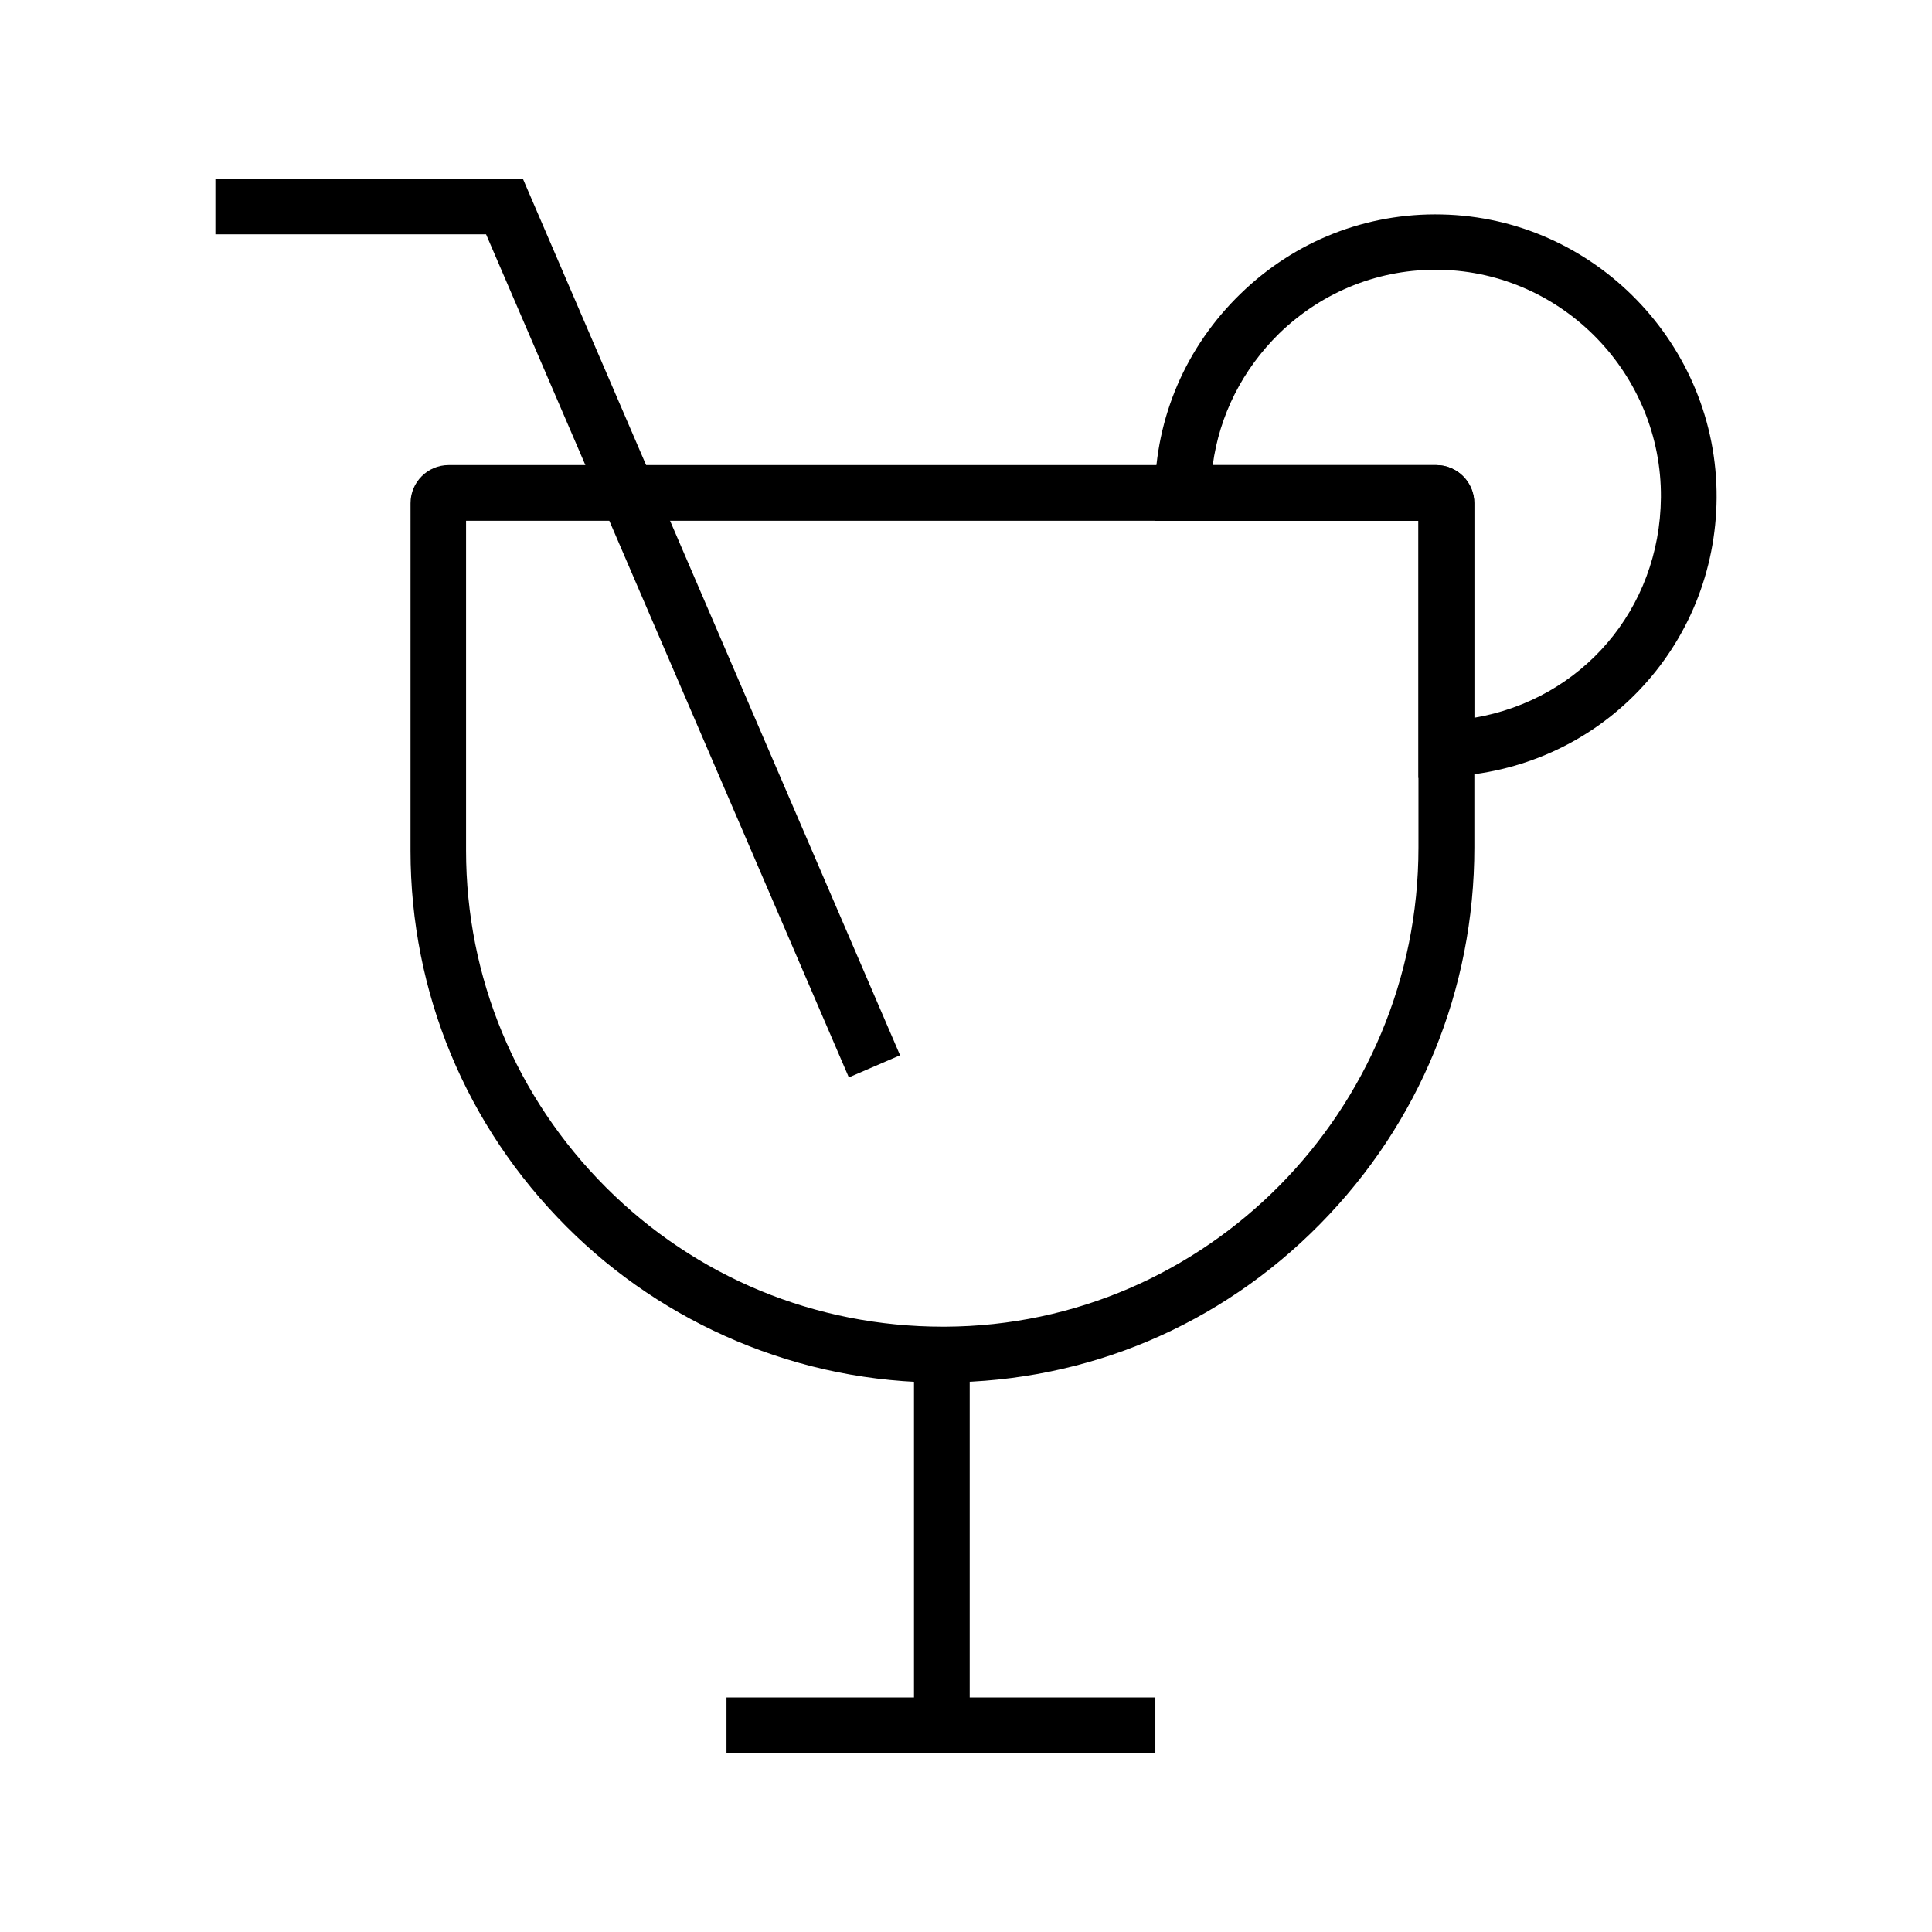
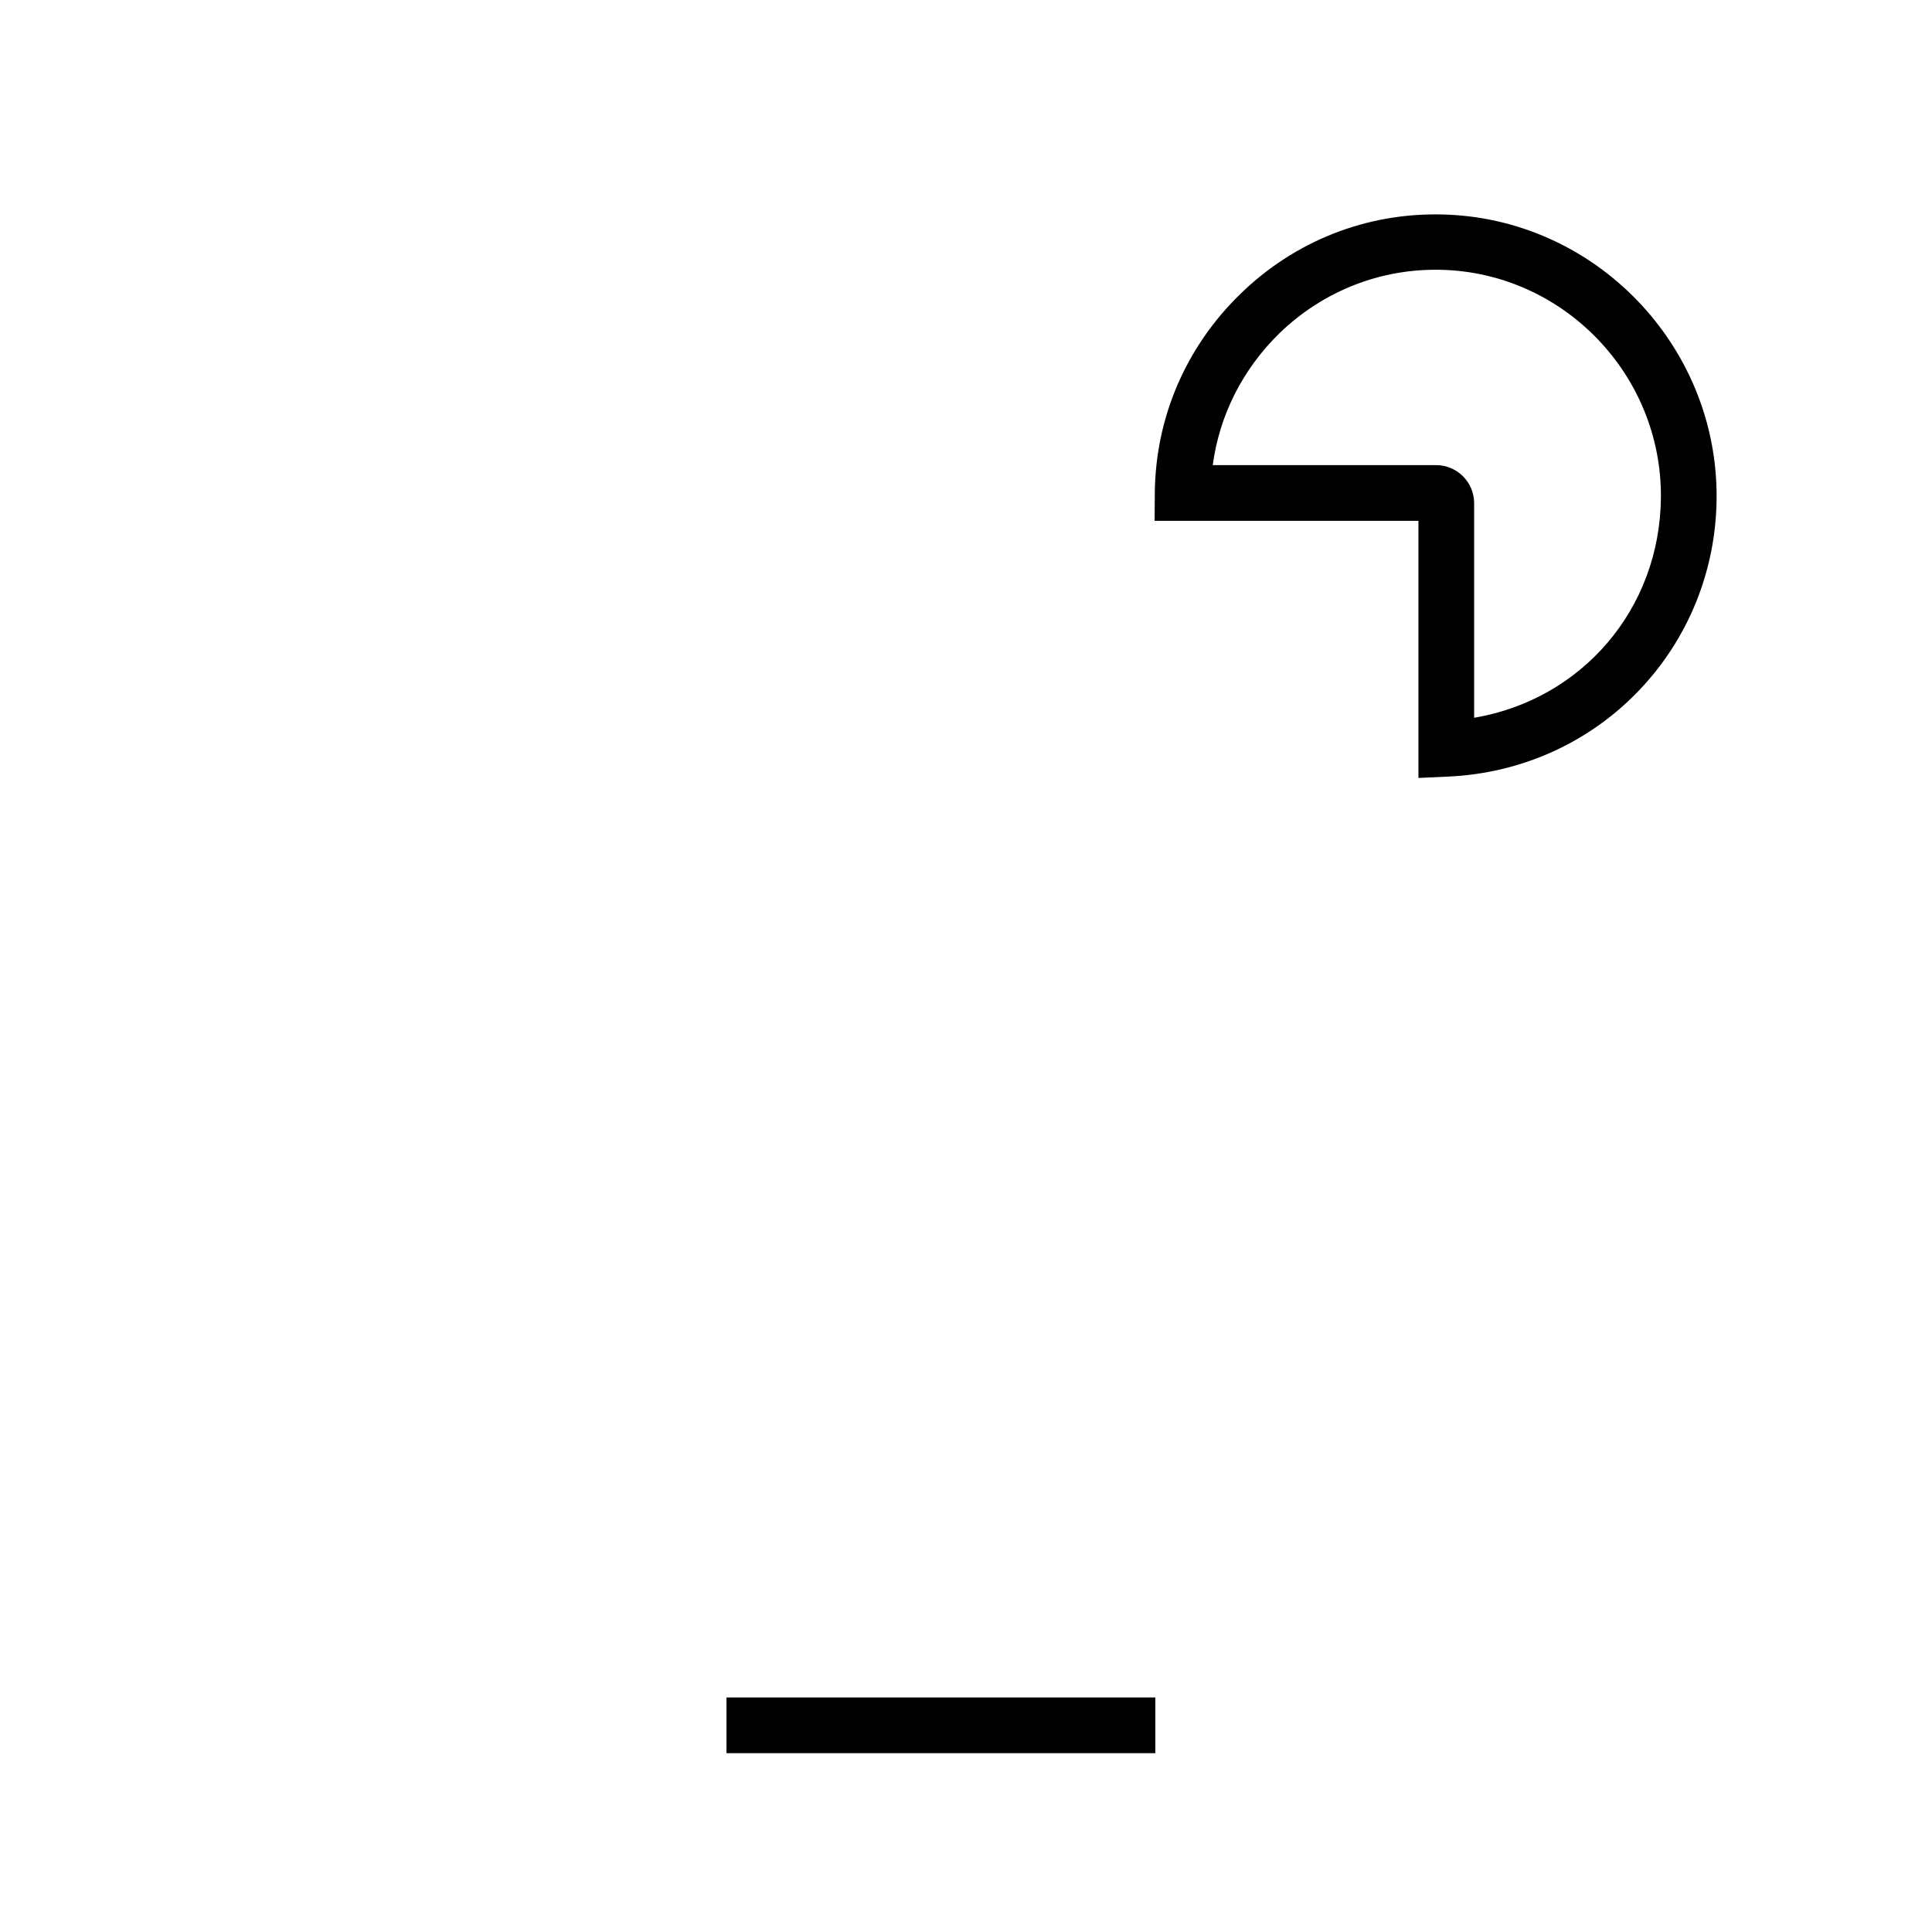
<svg xmlns="http://www.w3.org/2000/svg" fill="#000000" width="800px" height="800px" version="1.1" viewBox="144 144 512 512">
  <g>
-     <path d="m386.22 502.34h14.762v98.891h-14.762z" />
    <path d="m336.53 593.85h113.65v14.762h-113.65z" />
-     <path d="m368.95 429.52-96.137-223.42h-71.734v-14.762h81.477l99.973 232.32z" />
-     <path d="m393.9 510.4c-18.941 0-37.293-3.691-54.613-10.973-16.926-7.133-32.129-17.32-45.117-30.309-26.668-26.668-41.379-62.09-41.379-99.68l0.004-92.098c0-5.559 4.527-10.086 10.086-10.086h261.75c5.559 0 10.086 4.527 10.086 10.086v91.266c0 37.59-14.516 73.062-40.934 99.828-26.469 26.863-61.695 41.723-99.188 41.918-0.25 0.047-0.445 0.047-0.691 0.047zm-126.39-228.39v87.379c0 33.652 13.188 65.336 37.047 89.25 23.863 23.863 55.547 36.949 89.348 36.949h0.59c69.176-0.297 125.41-57.27 125.41-126.98v-86.594z" />
    <path d="m519.9 350.16v-68.145h-69.914l0.051-7.43c0.195-19.977 8.266-38.719 22.73-52.742 14.367-13.973 33.309-21.453 53.285-21.008 40.492 0.836 73.16 34.586 72.867 75.18-0.148 19.238-7.527 37.391-20.715 51.117-13.234 13.777-31.191 21.844-50.578 22.68zm-54.512-82.902h59.188c5.559 0 10.086 4.527 10.086 10.086v56.875c28.438-4.82 49.25-28.684 49.496-58.402 0.246-32.57-25.93-59.629-58.402-60.32-15.988-0.344-31.145 5.656-42.707 16.828-9.789 9.594-15.891 21.746-17.66 34.934z" />
  </g>
</svg>